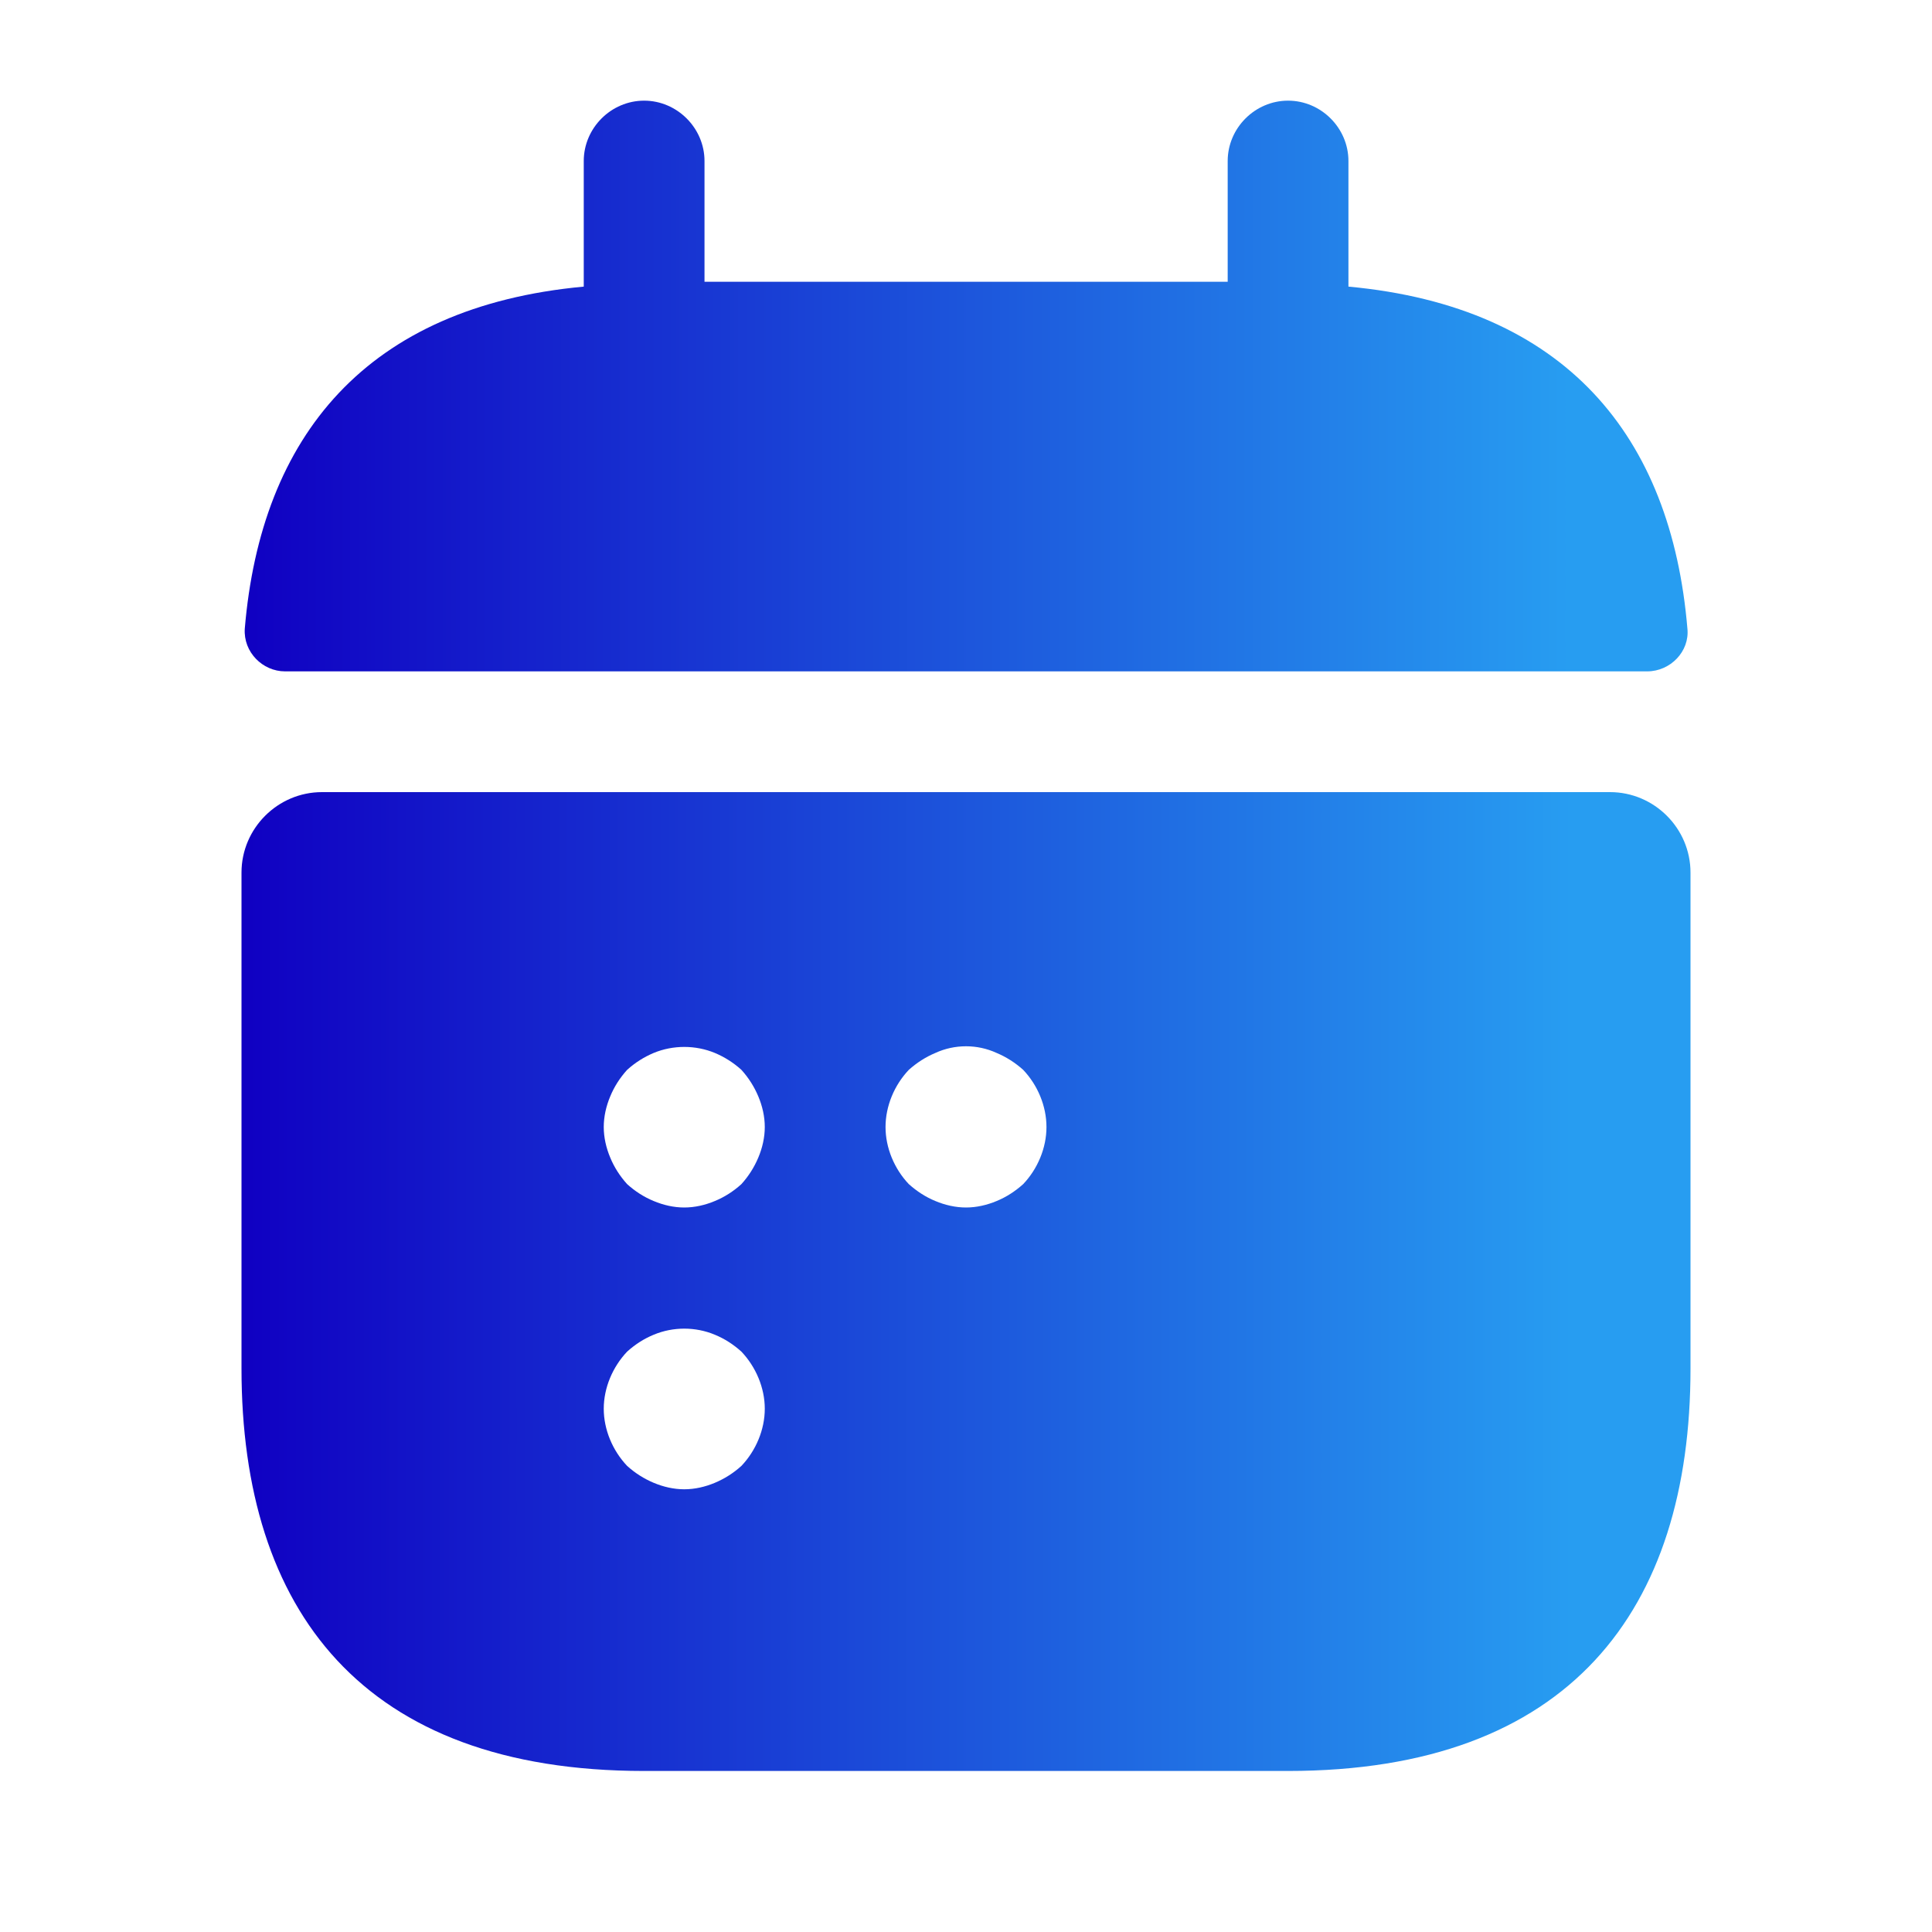
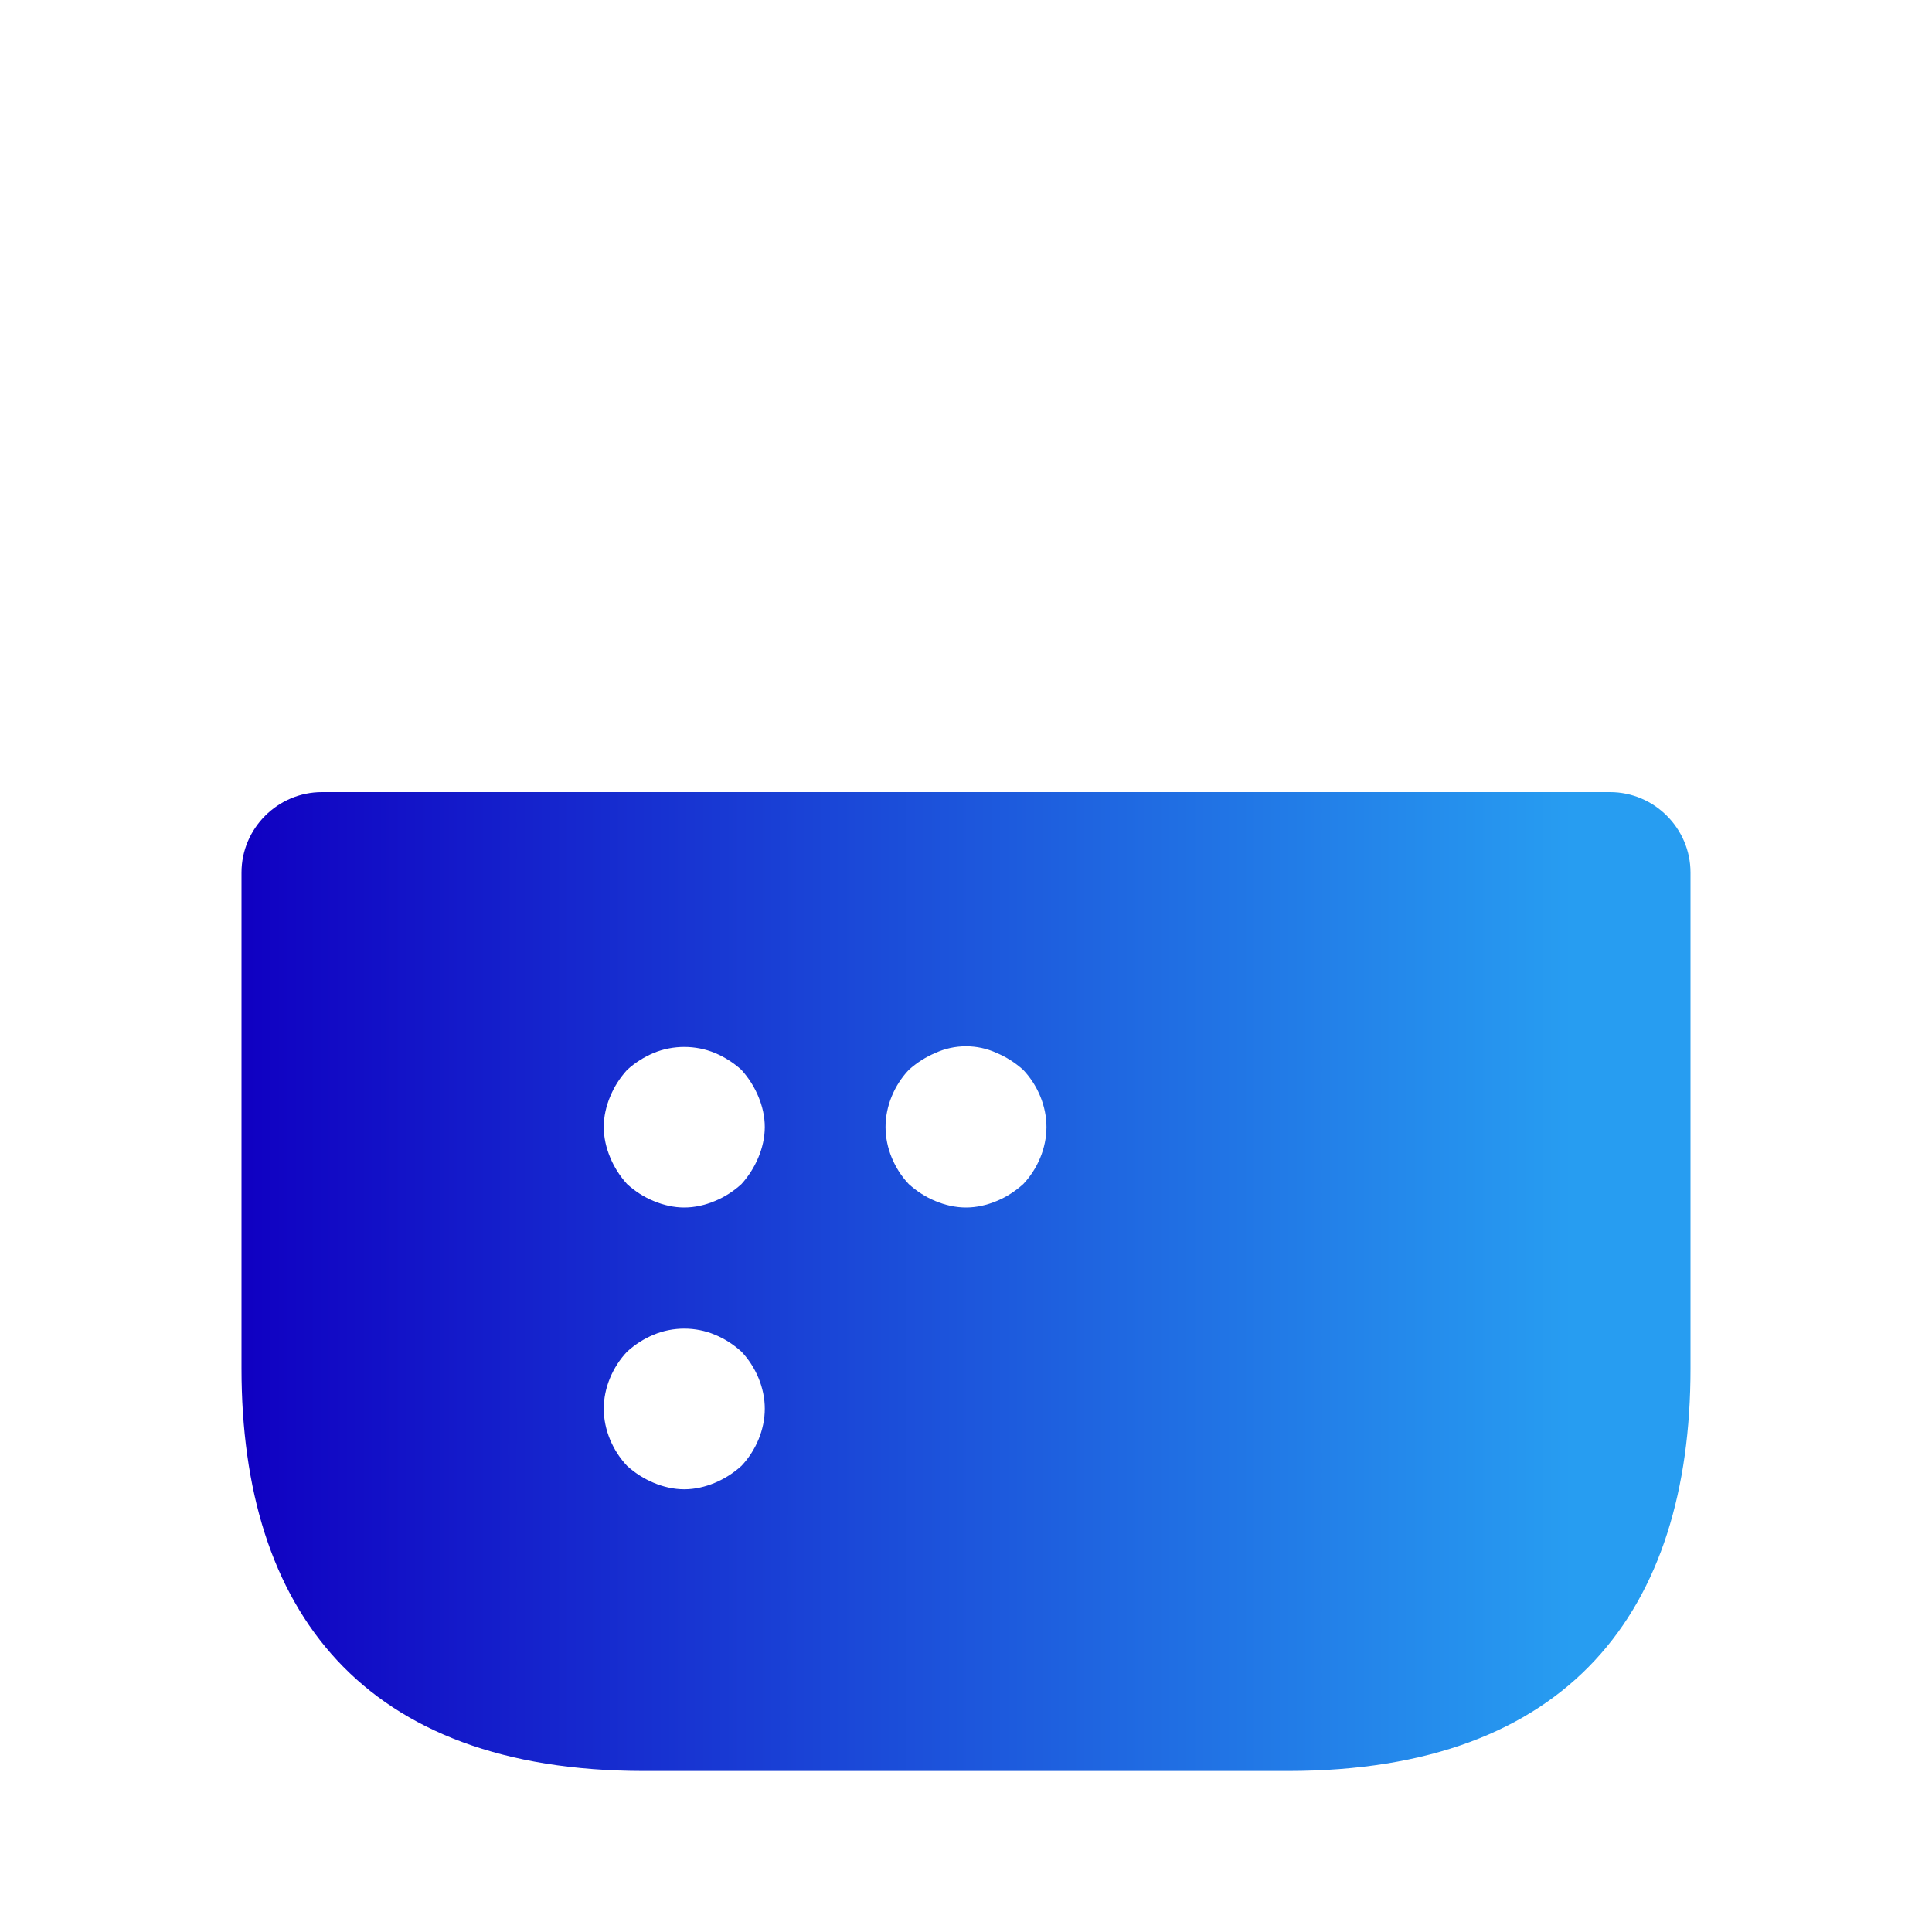
<svg xmlns="http://www.w3.org/2000/svg" width="20" height="20" viewBox="0 0 20 20" fill="none">
-   <path d="M13.959 2.967V1.667C13.959 1.325 13.676 1.042 13.334 1.042C12.992 1.042 12.709 1.325 12.709 1.667V2.917H7.293V1.667C7.293 1.325 7.009 1.042 6.668 1.042C6.326 1.042 6.043 1.325 6.043 1.667V2.967C3.793 3.175 2.701 4.517 2.534 6.508C2.518 6.75 2.718 6.95 2.951 6.95H17.051C17.293 6.95 17.492 6.742 17.468 6.508C17.301 4.517 16.209 3.175 13.959 2.967Z" fill="url(#paint0_linear_1145_5205)" />
  <path d="M16.667 8.2H3.333C2.875 8.2 2.5 8.575 2.5 9.033V14.167C2.5 16.667 3.75 18.333 6.667 18.333H13.333C16.25 18.333 17.5 16.667 17.5 14.167V9.033C17.5 8.575 17.125 8.2 16.667 8.2ZM7.675 15.175C7.592 15.25 7.5 15.308 7.4 15.35C7.3 15.392 7.192 15.417 7.083 15.417C6.975 15.417 6.867 15.392 6.767 15.35C6.667 15.308 6.575 15.25 6.492 15.175C6.342 15.017 6.25 14.8 6.25 14.583C6.25 14.367 6.342 14.15 6.492 13.992C6.575 13.917 6.667 13.858 6.767 13.817C6.967 13.733 7.2 13.733 7.4 13.817C7.5 13.858 7.592 13.917 7.675 13.992C7.825 14.15 7.917 14.367 7.917 14.583C7.917 14.8 7.825 15.017 7.675 15.175ZM7.85 11.983C7.808 12.083 7.75 12.175 7.675 12.258C7.592 12.333 7.5 12.392 7.4 12.433C7.3 12.475 7.192 12.5 7.083 12.5C6.975 12.5 6.867 12.475 6.767 12.433C6.667 12.392 6.575 12.333 6.492 12.258C6.417 12.175 6.358 12.083 6.317 11.983C6.275 11.883 6.25 11.775 6.25 11.667C6.25 11.558 6.275 11.45 6.317 11.35C6.358 11.25 6.417 11.158 6.492 11.075C6.575 11 6.667 10.942 6.767 10.9C6.967 10.817 7.2 10.817 7.4 10.9C7.5 10.942 7.592 11 7.675 11.075C7.75 11.158 7.808 11.25 7.85 11.35C7.892 11.45 7.917 11.558 7.917 11.667C7.917 11.775 7.892 11.883 7.85 11.983ZM10.592 12.258C10.508 12.333 10.417 12.392 10.317 12.433C10.217 12.475 10.108 12.5 10 12.5C9.892 12.5 9.783 12.475 9.683 12.433C9.583 12.392 9.492 12.333 9.408 12.258C9.258 12.1 9.167 11.883 9.167 11.667C9.167 11.45 9.258 11.233 9.408 11.075C9.492 11 9.583 10.942 9.683 10.9C9.883 10.808 10.117 10.808 10.317 10.9C10.417 10.942 10.508 11 10.592 11.075C10.742 11.233 10.833 11.45 10.833 11.667C10.833 11.883 10.742 12.1 10.592 12.258Z" fill="url(#paint1_linear_1145_5205)" />
  <defs fill="#000000">
    <linearGradient id="paint0_linear_1145_5205" x1="2.533" y1="3.996" x2="16.244" y2="3.996" gradientUnits="userSpaceOnUse" fill="#000000">
      <stop stop-color="#1000c2" fill="#000000" />
      <stop offset="1" stop-color="#279df1" fill="#000000" />
    </linearGradient>
    <linearGradient id="paint1_linear_1145_5205" x1="2.5" y1="13.267" x2="16.269" y2="13.267" gradientUnits="userSpaceOnUse" fill="#000000">
      <stop stop-color="#1000c2" fill="#000000" />
      <stop offset="1" stop-color="#279df1" fill="#000000" />
    </linearGradient>
  </defs>
</svg>